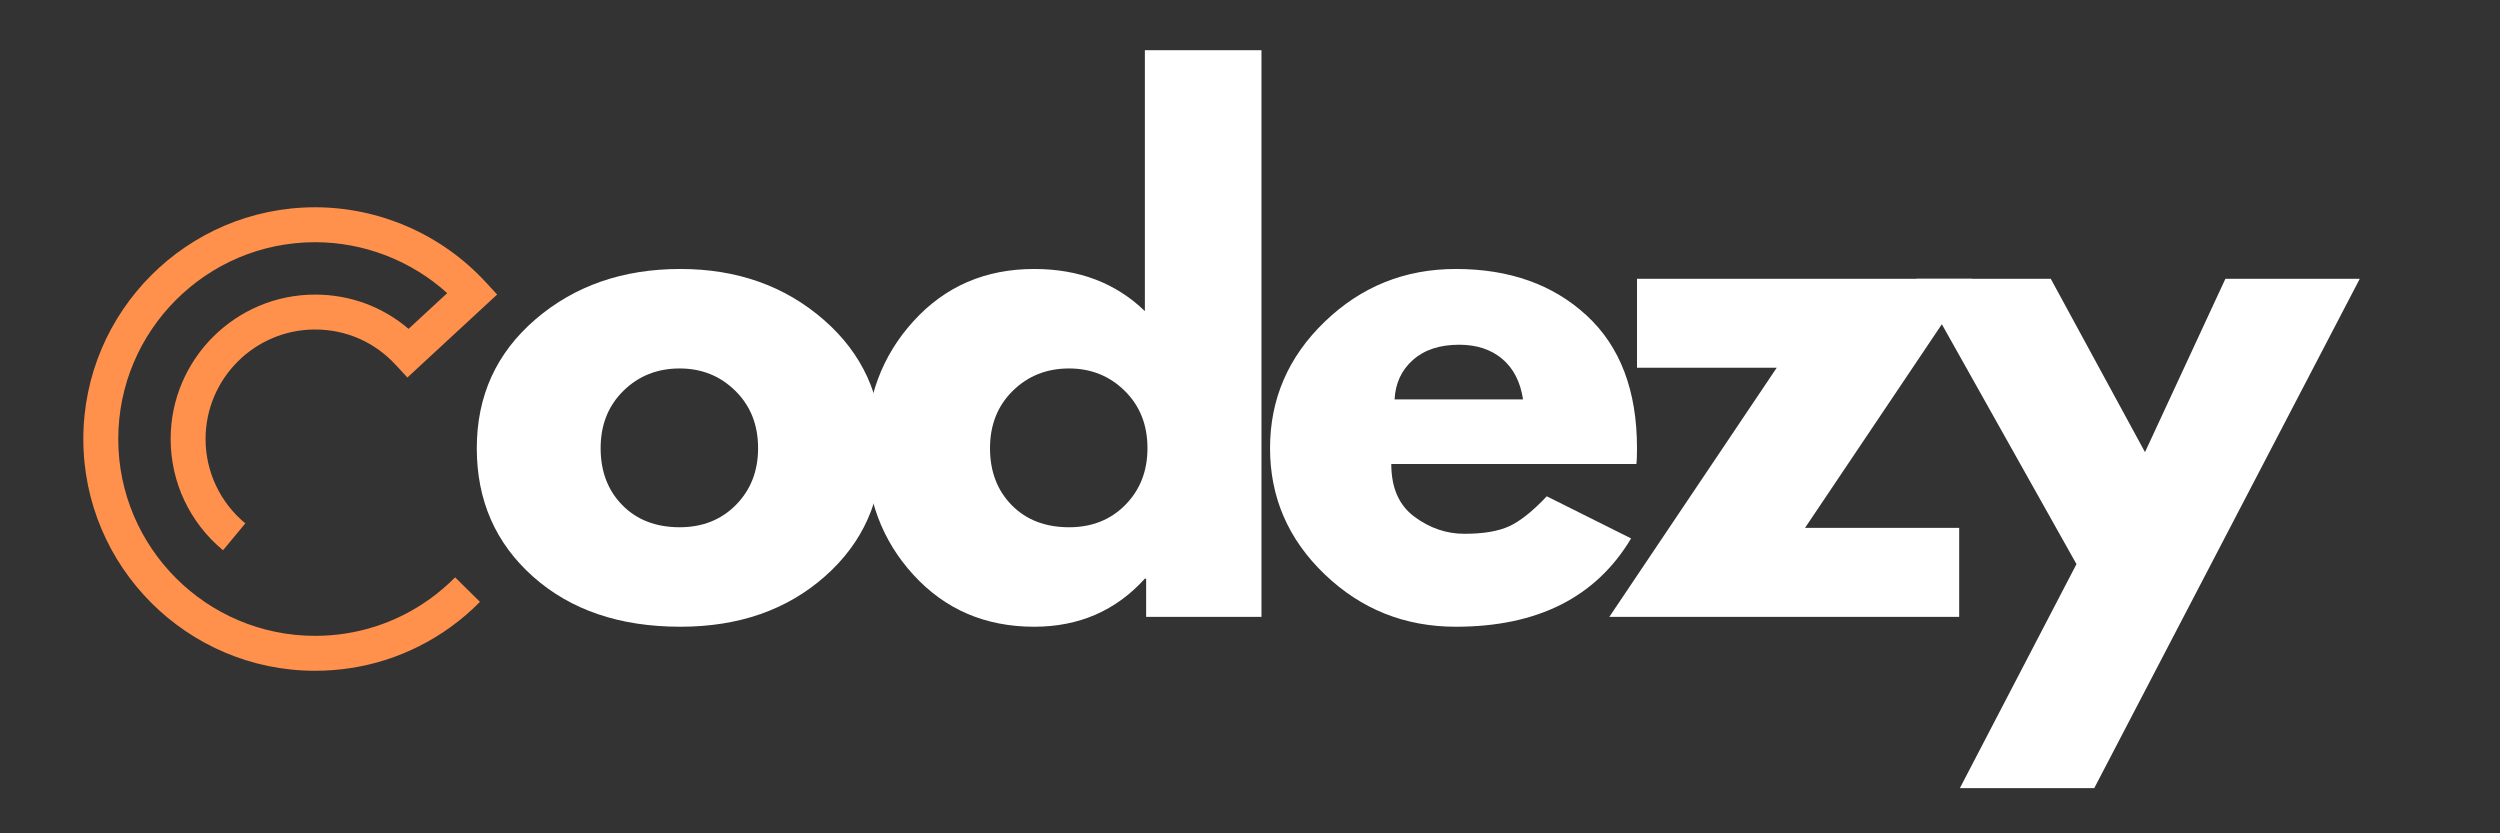
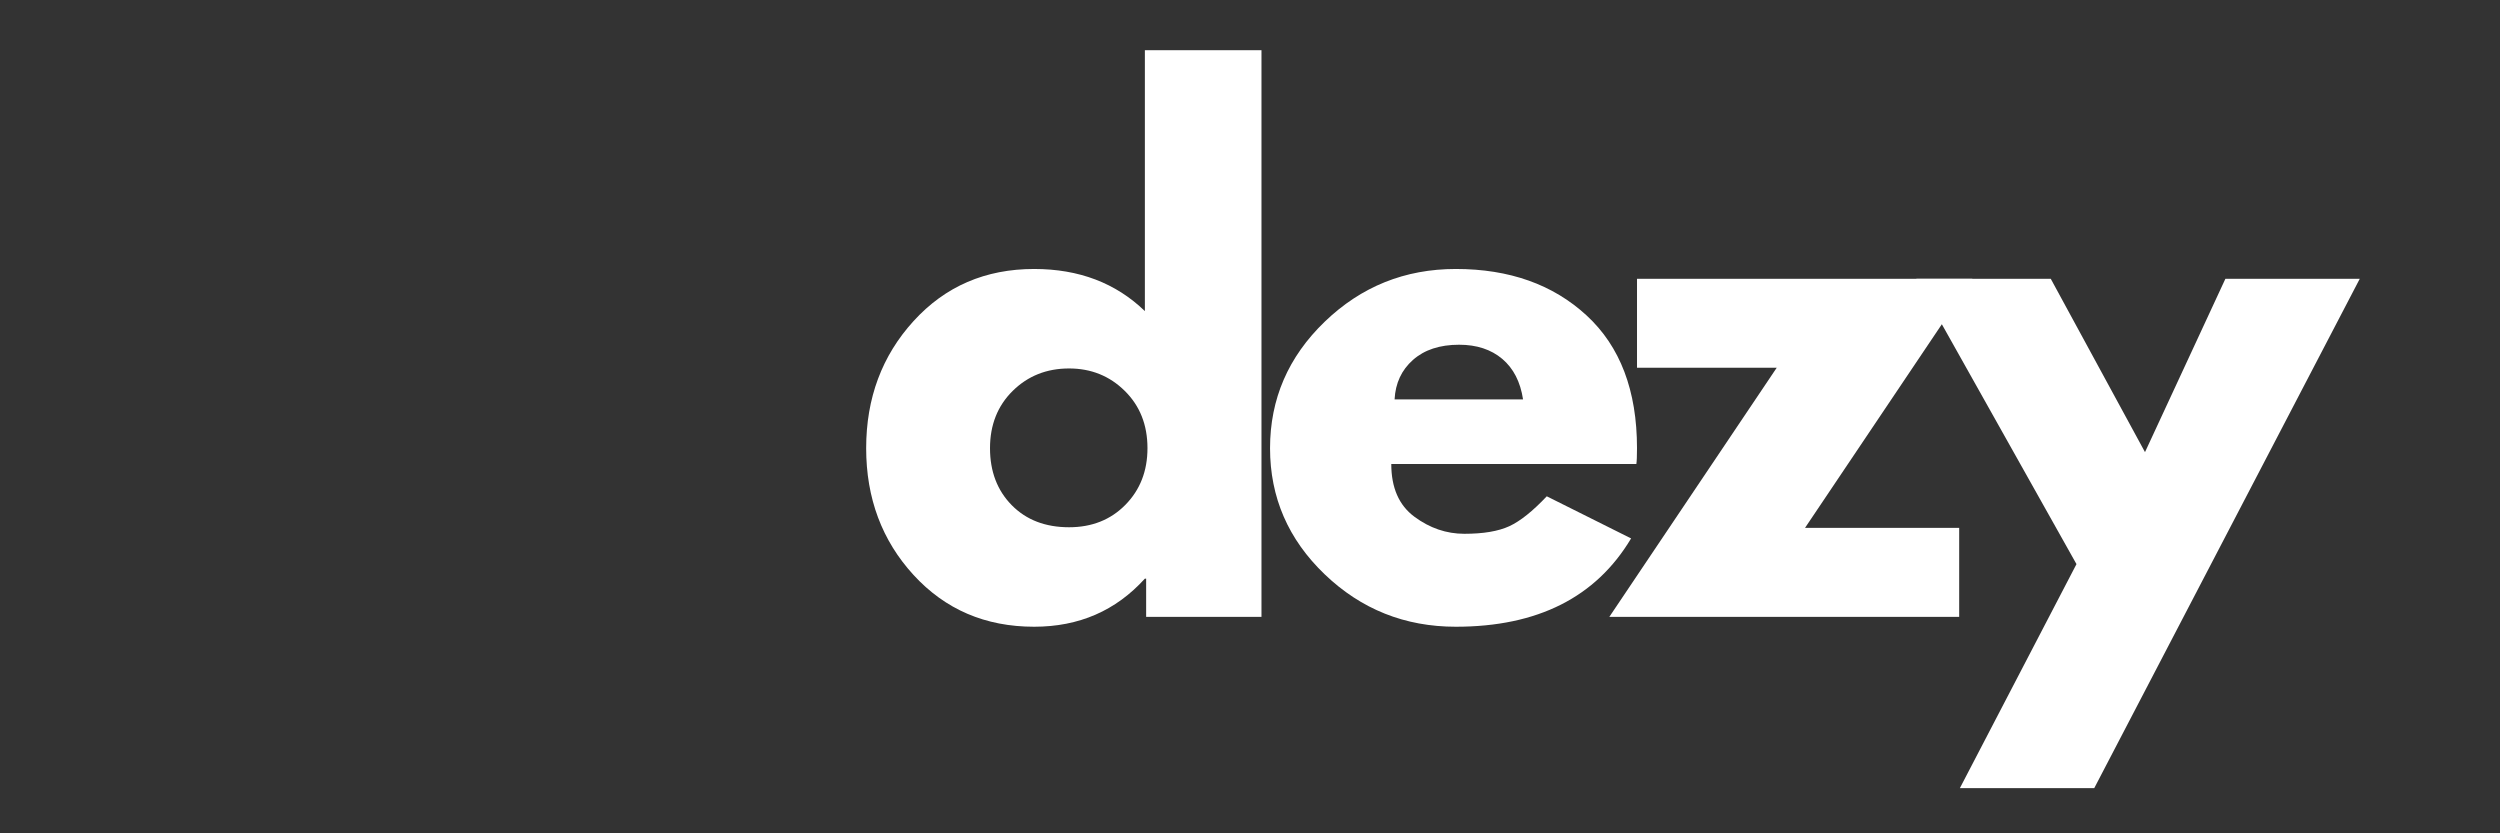
<svg xmlns="http://www.w3.org/2000/svg" width="900" zoomAndPan="magnify" viewBox="0 0 675 225" height="300" preserveAspectRatio="xMidYMid meet" version="1.0">
  <rect x="0" y="0" width="675" height="225" fill="#333333" stroke="none" />
  <defs>
    <g />
    <clipPath id="0f74f4ce55">
-       <path d="M 22.5 55.859 L 134.25 55.859 L 134.25 181.109 L 22.5 181.109 Z M 22.5 55.859 " clip-rule="nonzero" />
+       <path d="M 22.5 55.859 L 134.25 181.109 L 22.5 181.109 Z M 22.5 55.859 " clip-rule="nonzero" />
    </clipPath>
  </defs>
  <g fill="#ffffff" fill-opacity="1">
    <g transform="translate(124.638, 166.546)">
      <g>
-         <path d="M 19.297 -10.844 C 9.16 -19.863 4.094 -31.426 4.094 -45.531 C 4.094 -59.645 9.367 -71.238 19.922 -80.312 C 30.473 -89.383 43.52 -93.922 59.062 -93.922 C 74.352 -93.922 87.25 -89.352 97.75 -80.219 C 108.25 -71.094 113.5 -59.531 113.5 -45.531 C 113.5 -31.539 108.367 -20.008 98.109 -10.938 C 87.848 -1.863 74.832 2.672 59.062 2.672 C 42.695 2.672 29.441 -1.832 19.297 -10.844 Z M 43.672 -61.016 C 39.578 -56.984 37.531 -51.82 37.531 -45.531 C 37.531 -39.25 39.488 -34.117 43.406 -30.141 C 47.32 -26.172 52.477 -24.188 58.875 -24.188 C 65.039 -24.188 70.109 -26.203 74.078 -30.234 C 78.055 -34.273 80.047 -39.379 80.047 -45.547 C 80.047 -51.828 78 -56.984 73.906 -61.016 C 69.82 -65.047 64.812 -67.062 58.875 -67.062 C 52.832 -67.062 47.766 -65.047 43.672 -61.016 Z M 43.672 -61.016 " />
-       </g>
+         </g>
    </g>
  </g>
  <g fill="#ffffff" fill-opacity="1">
    <g transform="translate(229.771, 166.546)">
      <g>
        <path d="M 16.891 -11.297 C 8.359 -20.609 4.094 -32.02 4.094 -45.531 C 4.094 -59.051 8.359 -70.492 16.891 -79.859 C 25.43 -89.234 36.285 -93.922 49.453 -93.922 C 61.547 -93.922 71.508 -90.129 79.344 -82.547 L 79.344 -152.984 L 110.828 -152.984 L 110.828 0 L 79.688 0 L 79.688 -10.312 L 79.344 -10.312 C 71.508 -1.656 61.547 2.672 49.453 2.672 C 36.285 2.672 25.43 -1.984 16.891 -11.297 Z M 43.672 -61.016 C 39.578 -56.984 37.531 -51.82 37.531 -45.531 C 37.531 -39.25 39.488 -34.117 43.406 -30.141 C 47.32 -26.172 52.477 -24.188 58.875 -24.188 C 65.039 -24.188 70.109 -26.203 74.078 -30.234 C 78.055 -34.273 80.047 -39.379 80.047 -45.547 C 80.047 -51.828 78 -56.984 73.906 -61.016 C 69.82 -65.047 64.812 -67.062 58.875 -67.062 C 52.832 -67.062 47.766 -65.047 43.672 -61.016 Z M 43.672 -61.016 " />
      </g>
    </g>
  </g>
  <g fill="#ffffff" fill-opacity="1">
    <g transform="translate(338.818, 166.546)">
      <g>
        <path d="M 103 -41.266 L 36.828 -41.266 C 36.828 -34.867 38.898 -30.129 43.047 -27.047 C 47.203 -23.961 51.707 -22.422 56.562 -22.422 C 61.664 -22.422 65.695 -23.098 68.656 -24.453 C 71.625 -25.816 75.008 -28.516 78.812 -32.547 L 101.578 -21.172 C 92.086 -5.273 76.312 2.672 54.25 2.672 C 40.5 2.672 28.703 -2.039 18.859 -11.469 C 9.016 -20.895 4.094 -32.25 4.094 -45.531 C 4.094 -58.82 9.016 -70.207 18.859 -79.688 C 28.703 -89.176 40.5 -93.922 54.25 -93.922 C 68.719 -93.922 80.488 -89.738 89.562 -81.375 C 98.633 -73.02 103.172 -61.078 103.172 -45.547 C 103.172 -43.41 103.113 -41.984 103 -41.266 Z M 37.719 -58.703 L 72.406 -58.703 C 71.688 -63.441 69.816 -67.086 66.797 -69.641 C 63.773 -72.191 59.891 -73.469 55.141 -73.469 C 49.922 -73.469 45.77 -72.102 42.688 -69.375 C 39.602 -66.645 37.945 -63.086 37.719 -58.703 Z M 37.719 -58.703 " />
      </g>
    </g>
  </g>
  <g fill="#ffffff" fill-opacity="1">
    <g transform="translate(433.634, 166.546)">
      <g>
        <path d="M 98.906 -91.266 L 53.719 -24.016 L 95.344 -24.016 L 95.344 0 L 0.891 0 L 46.078 -67.25 L 8.359 -67.25 L 8.359 -91.266 Z M 98.906 -91.266 " />
      </g>
    </g>
  </g>
  <g fill="#ffffff" fill-opacity="1">
    <g transform="translate(520.977, 166.546)">
      <g>
        <path d="M 79.875 -91.266 L 116.156 -91.266 L 44.469 46.25 L 8.188 46.25 L 39.672 -14.234 L -3.562 -91.266 L 32.734 -91.266 L 58.172 -44.469 Z M 79.875 -91.266 " />
      </g>
    </g>
  </g>
  <g clip-path="url(#0f74f4ce55)">
-     <path fill="#ff914d" d="M 85.074 181.109 C 50.57 181.109 22.5 153.039 22.5 118.535 C 22.5 84.035 50.57 55.965 85.074 55.965 C 102.469 55.965 119.215 63.289 131.027 76.062 L 134.227 79.523 L 109.996 101.93 L 106.793 98.469 C 101.129 92.34 93.414 88.965 85.074 88.965 C 68.77 88.965 55.504 102.23 55.504 118.535 C 55.504 127.355 59.418 135.656 66.238 141.312 L 60.219 148.57 C 51.23 141.121 46.074 130.172 46.074 118.535 C 46.074 97.031 63.57 79.539 85.074 79.539 C 94.484 79.539 103.285 82.793 110.312 88.793 L 120.746 79.145 C 111.023 70.355 98.27 65.395 85.074 65.395 C 55.77 65.395 31.93 89.23 31.93 118.535 C 31.93 147.84 55.77 171.68 85.074 171.68 C 96.262 171.68 106.973 168.242 116.035 161.734 C 118.465 159.992 120.766 158.023 122.883 155.883 L 129.594 162.508 C 127.105 165.027 124.395 167.344 121.535 169.395 C 110.855 177.059 98.25 181.109 85.074 181.109 " fill-opacity="1" fill-rule="nonzero" />
-   </g>
+     </g>
</svg>